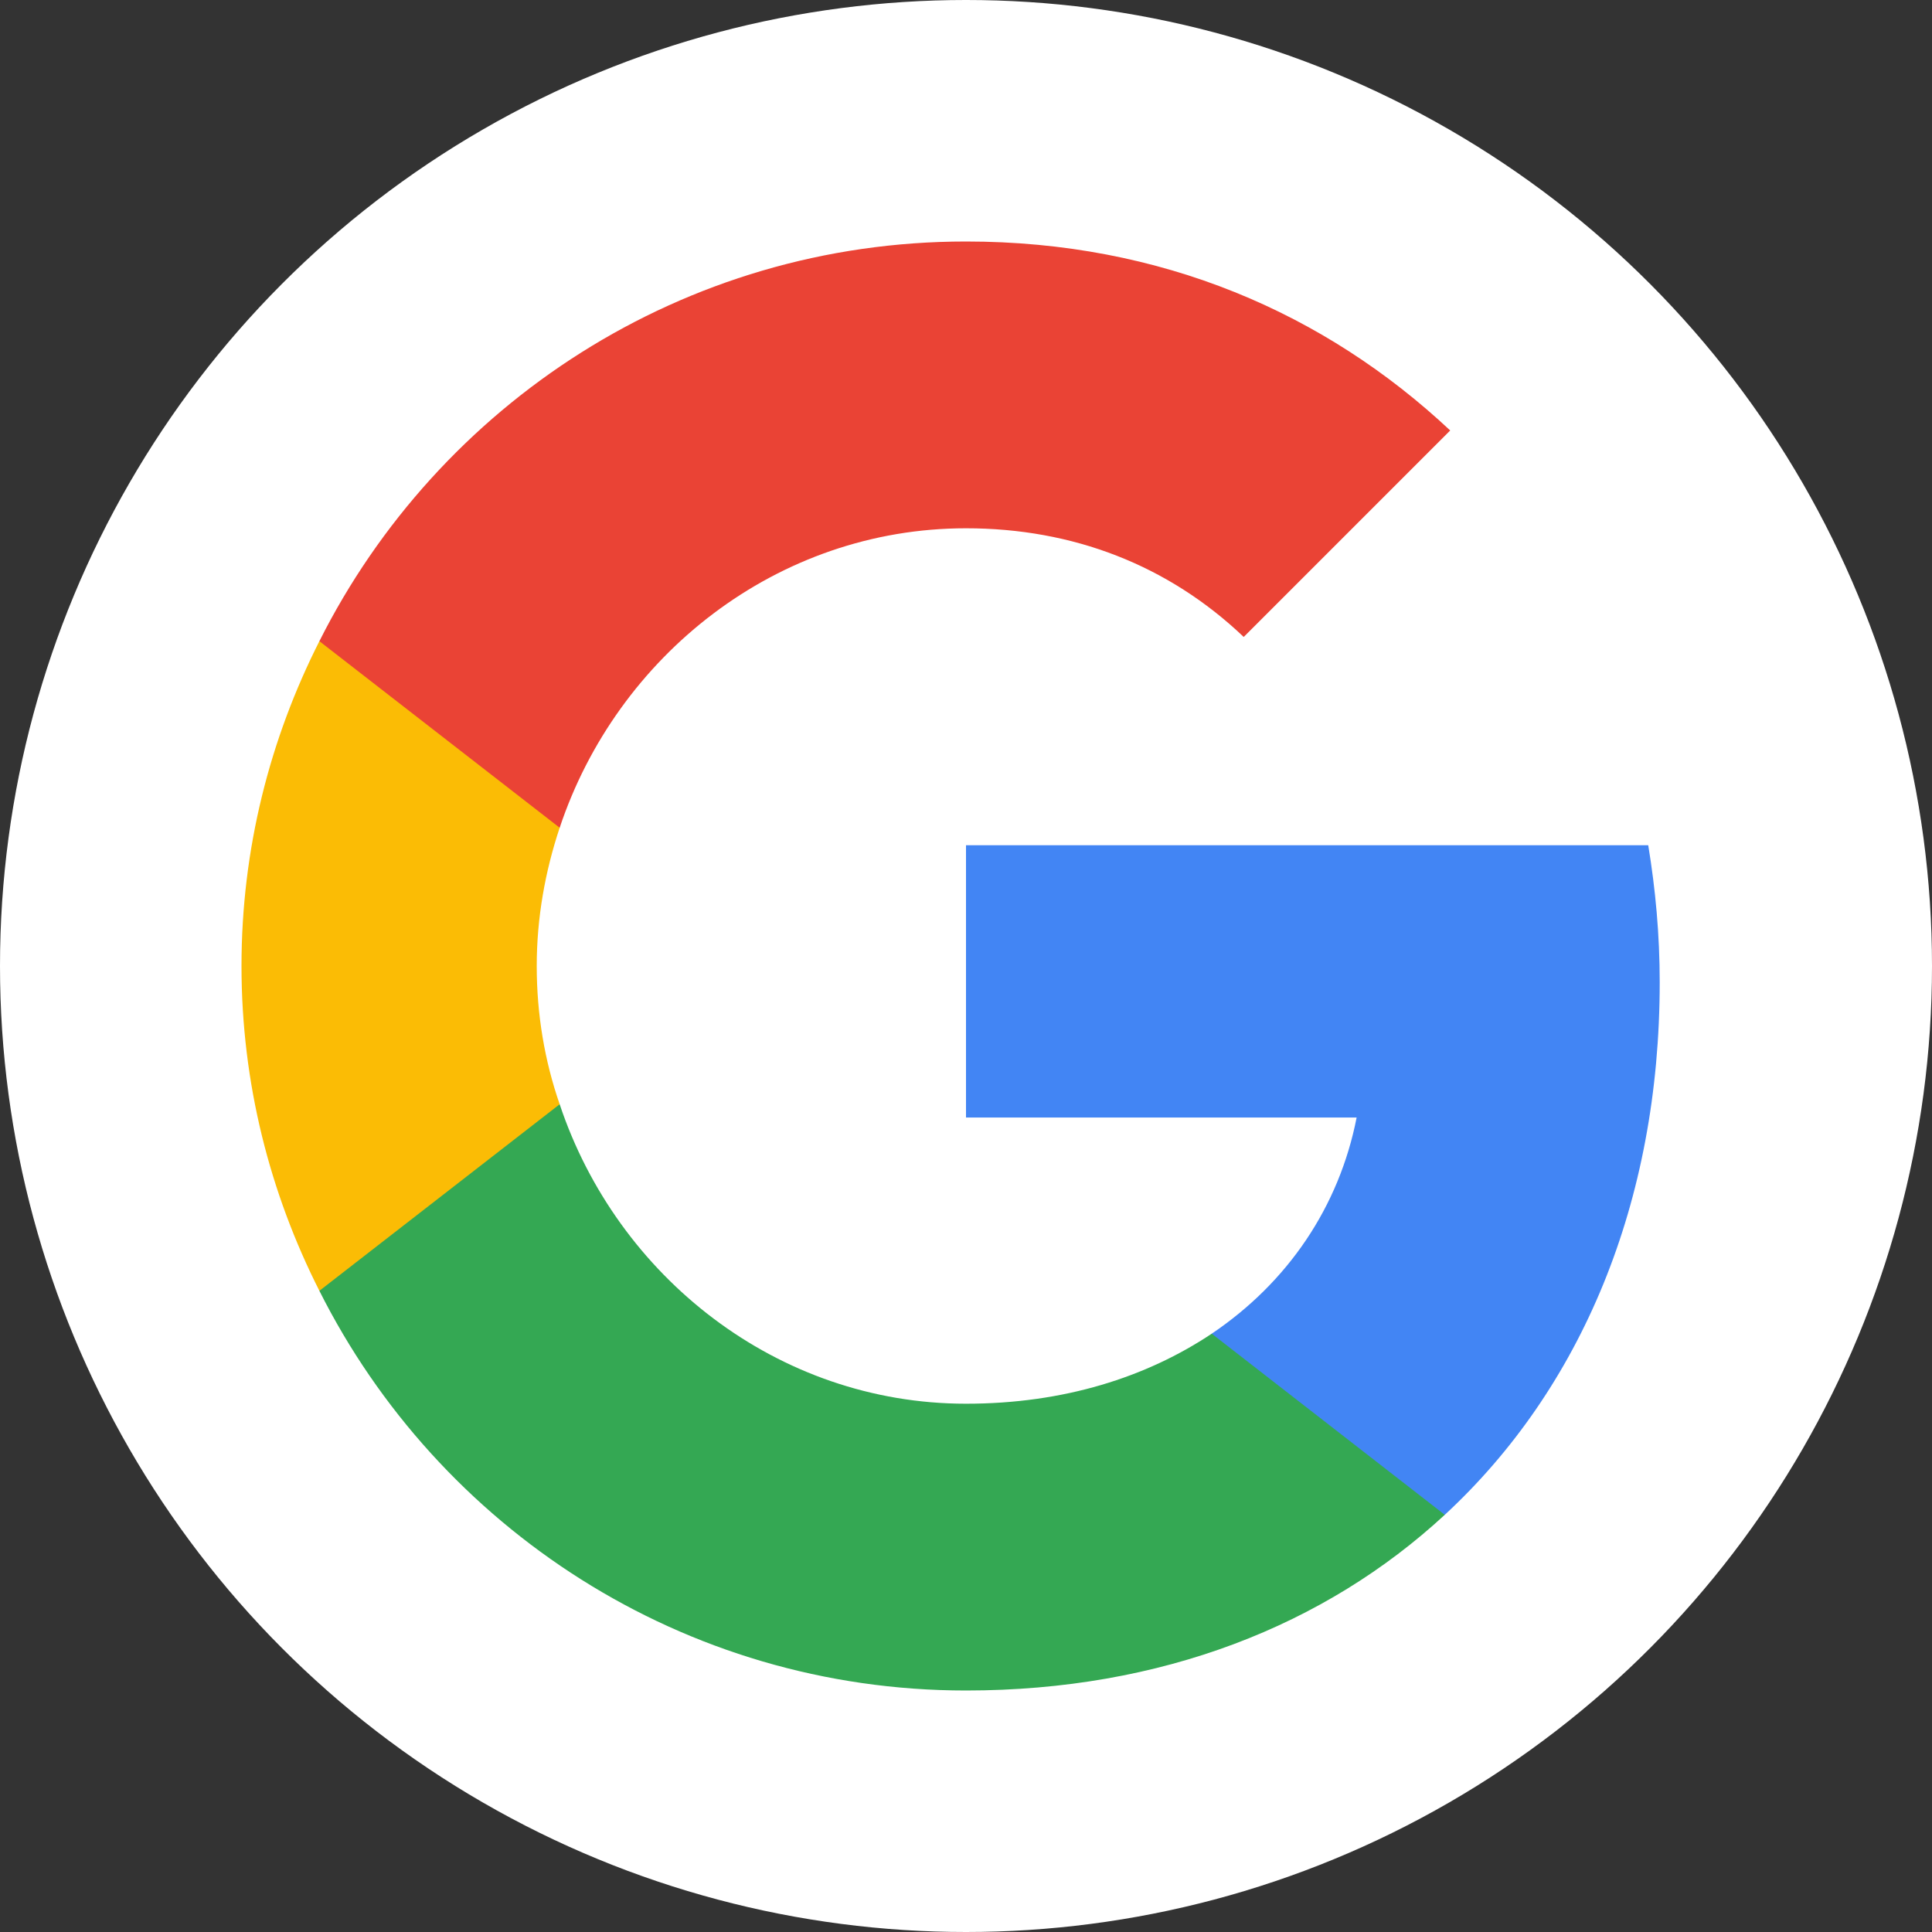
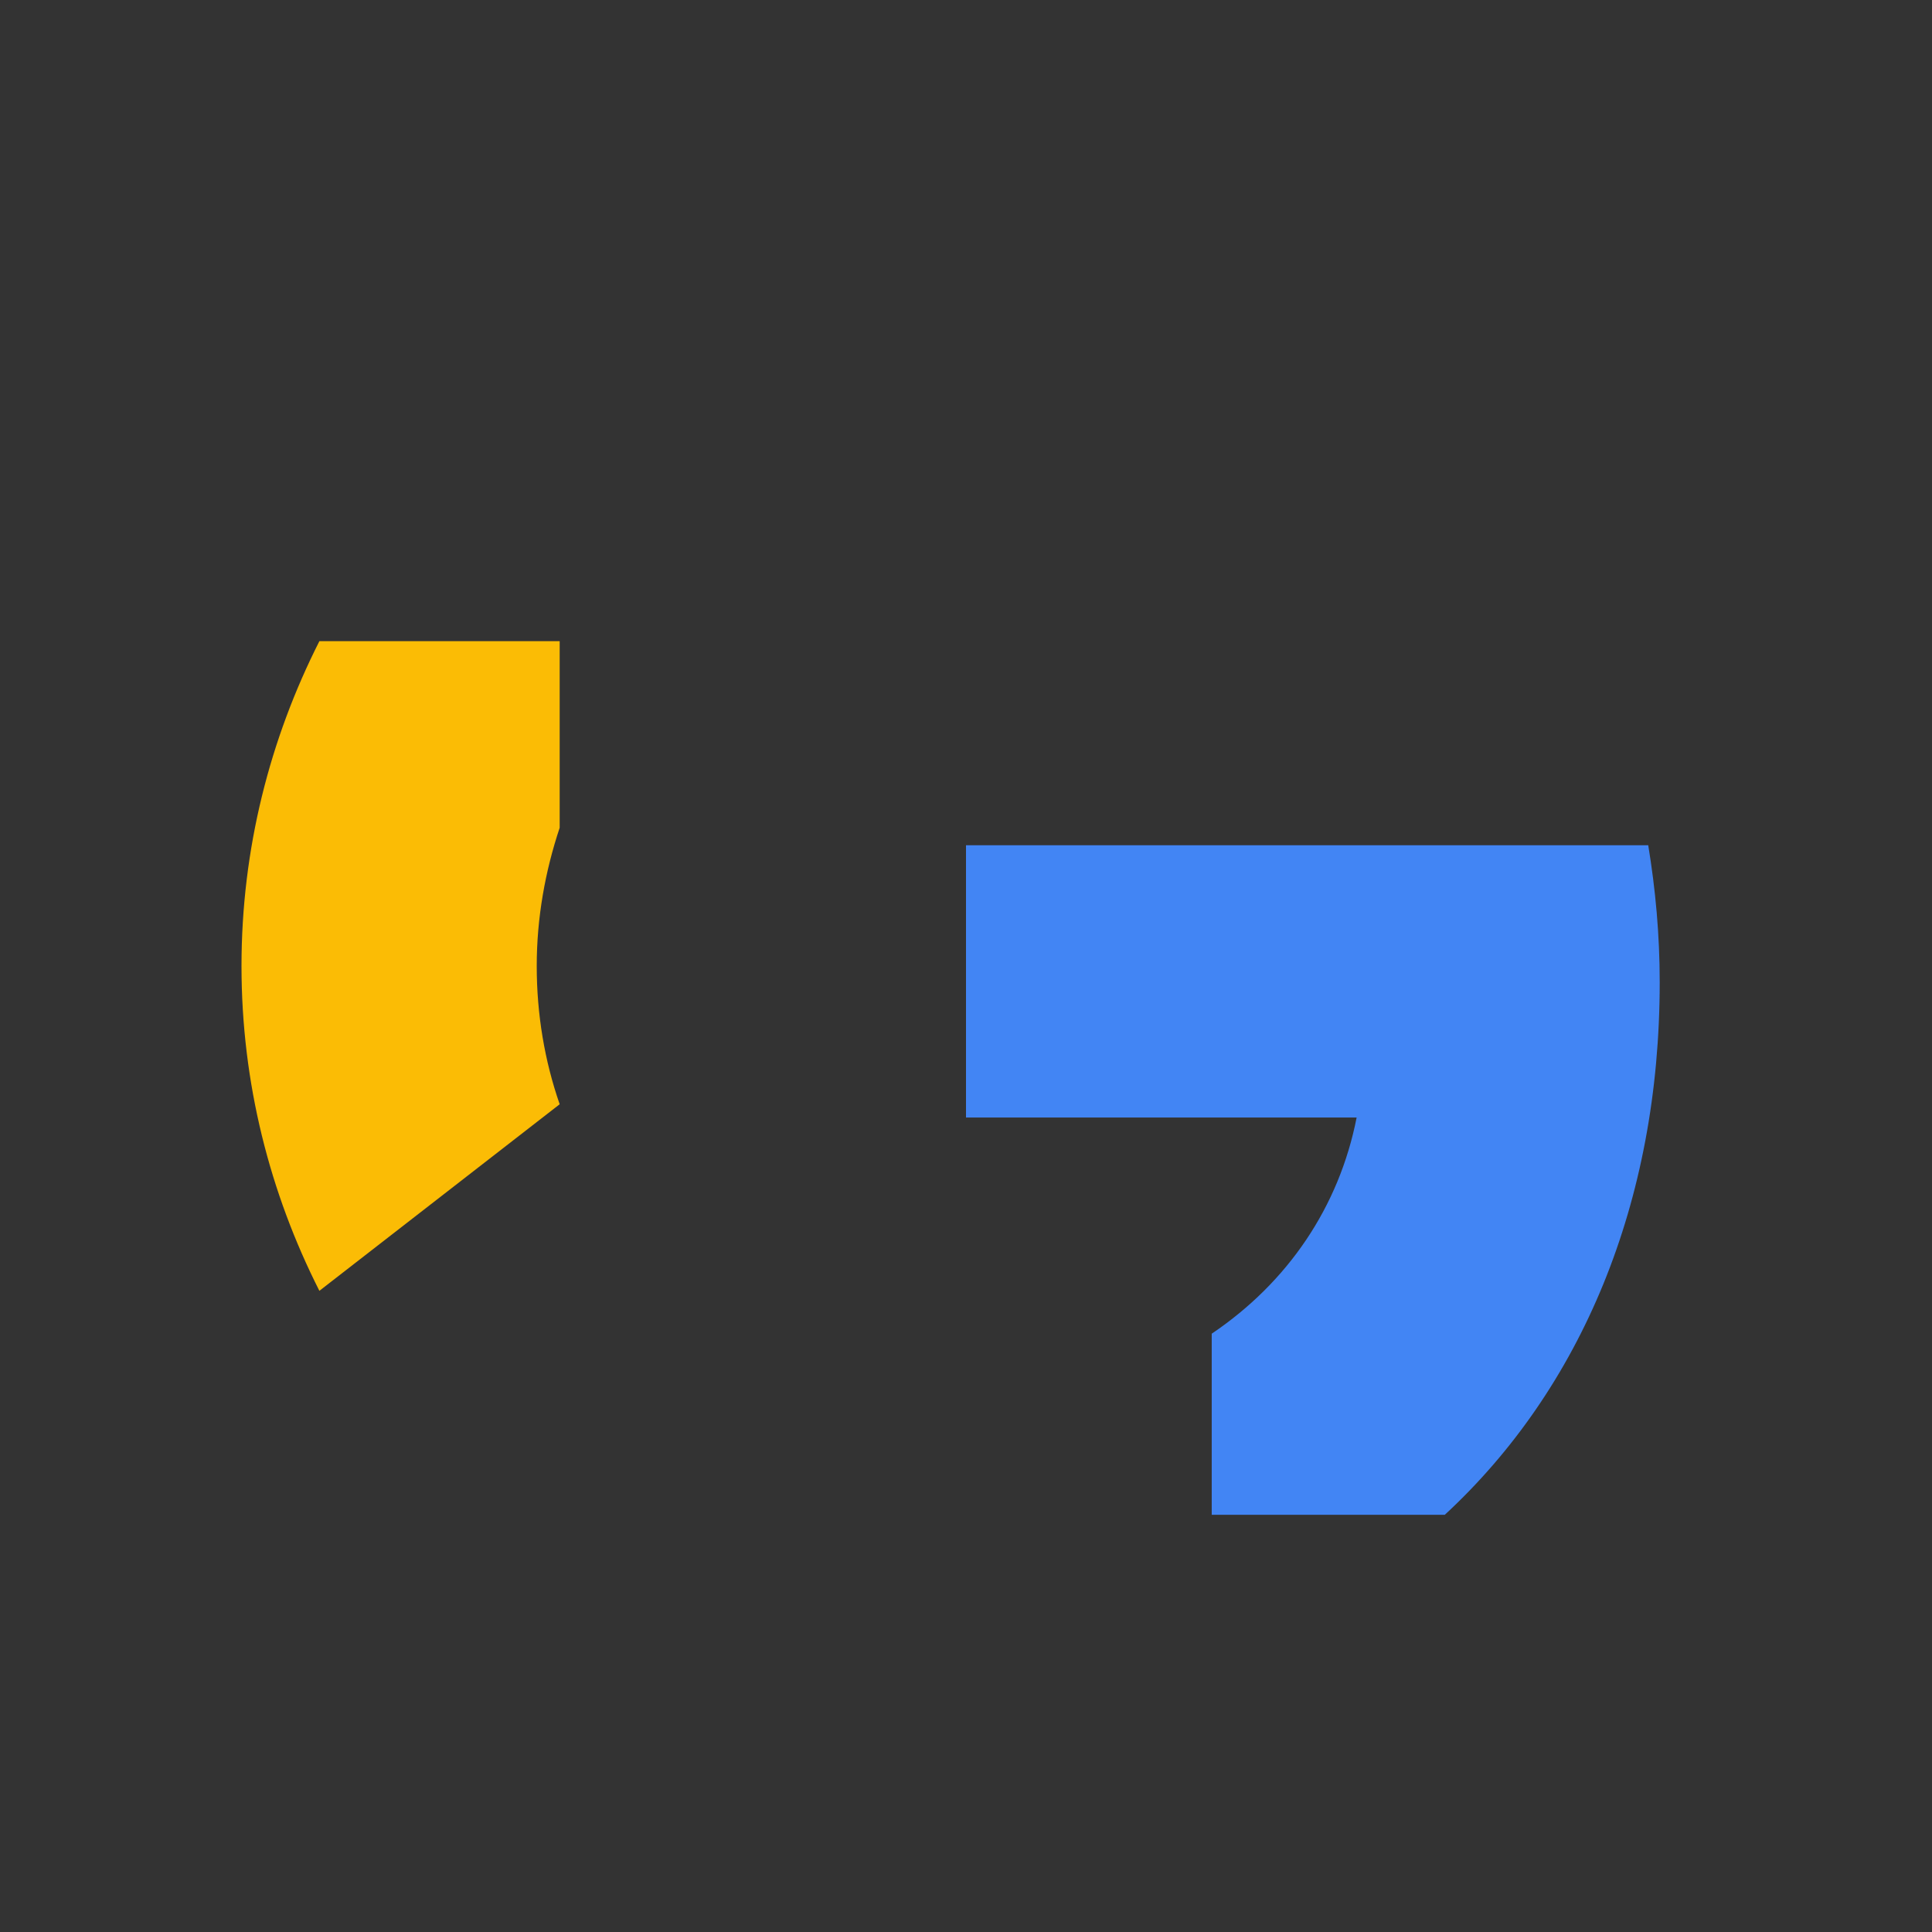
<svg xmlns="http://www.w3.org/2000/svg" width="32" height="32" viewBox="0 0 32 32" fill="none">
  <rect x="0" y="0" width="32" height="32" fill="#333333" stroke="none" />
-   <circle cx="16" cy="16" r="16" fill="white" />
  <path d="M27.49 16.27C27.49 15.48 27.42 14.73 27.3 14H16V18.51H22.47C22.18 19.99 21.33 21.24 20.07 22.09V25.09H23.93C26.19 23 27.49 19.92 27.49 16.27Z" fill="#4285F4" />
-   <path d="M16 28C19.24 28 21.95 26.92 23.93 25.09L20.07 22.09C18.99 22.81 17.62 23.25 16 23.25C12.87 23.25 10.22 21.14 9.27 18.29H5.29V21.38C7.26 25.3 11.31 28 16 28Z" fill="#34A853" />
  <path d="M9.27 18.29C9.02 17.57 8.89 16.8 8.89 16C8.89 15.2 9.03 14.43 9.27 13.71V10.62H5.29C4.47 12.24 4 14.06 4 16C4 17.94 4.47 19.76 5.29 21.38L9.27 18.29Z" fill="#FBBC05" />
-   <path d="M16 8.75C17.77 8.75 19.35 9.36 20.6 10.55L24.02 7.13C21.95 5.19 19.24 4 16 4C11.31 4 7.26 6.7 5.29 10.62L9.27 13.71C10.22 10.86 12.87 8.75 16 8.75Z" fill="#EA4335" />
</svg>